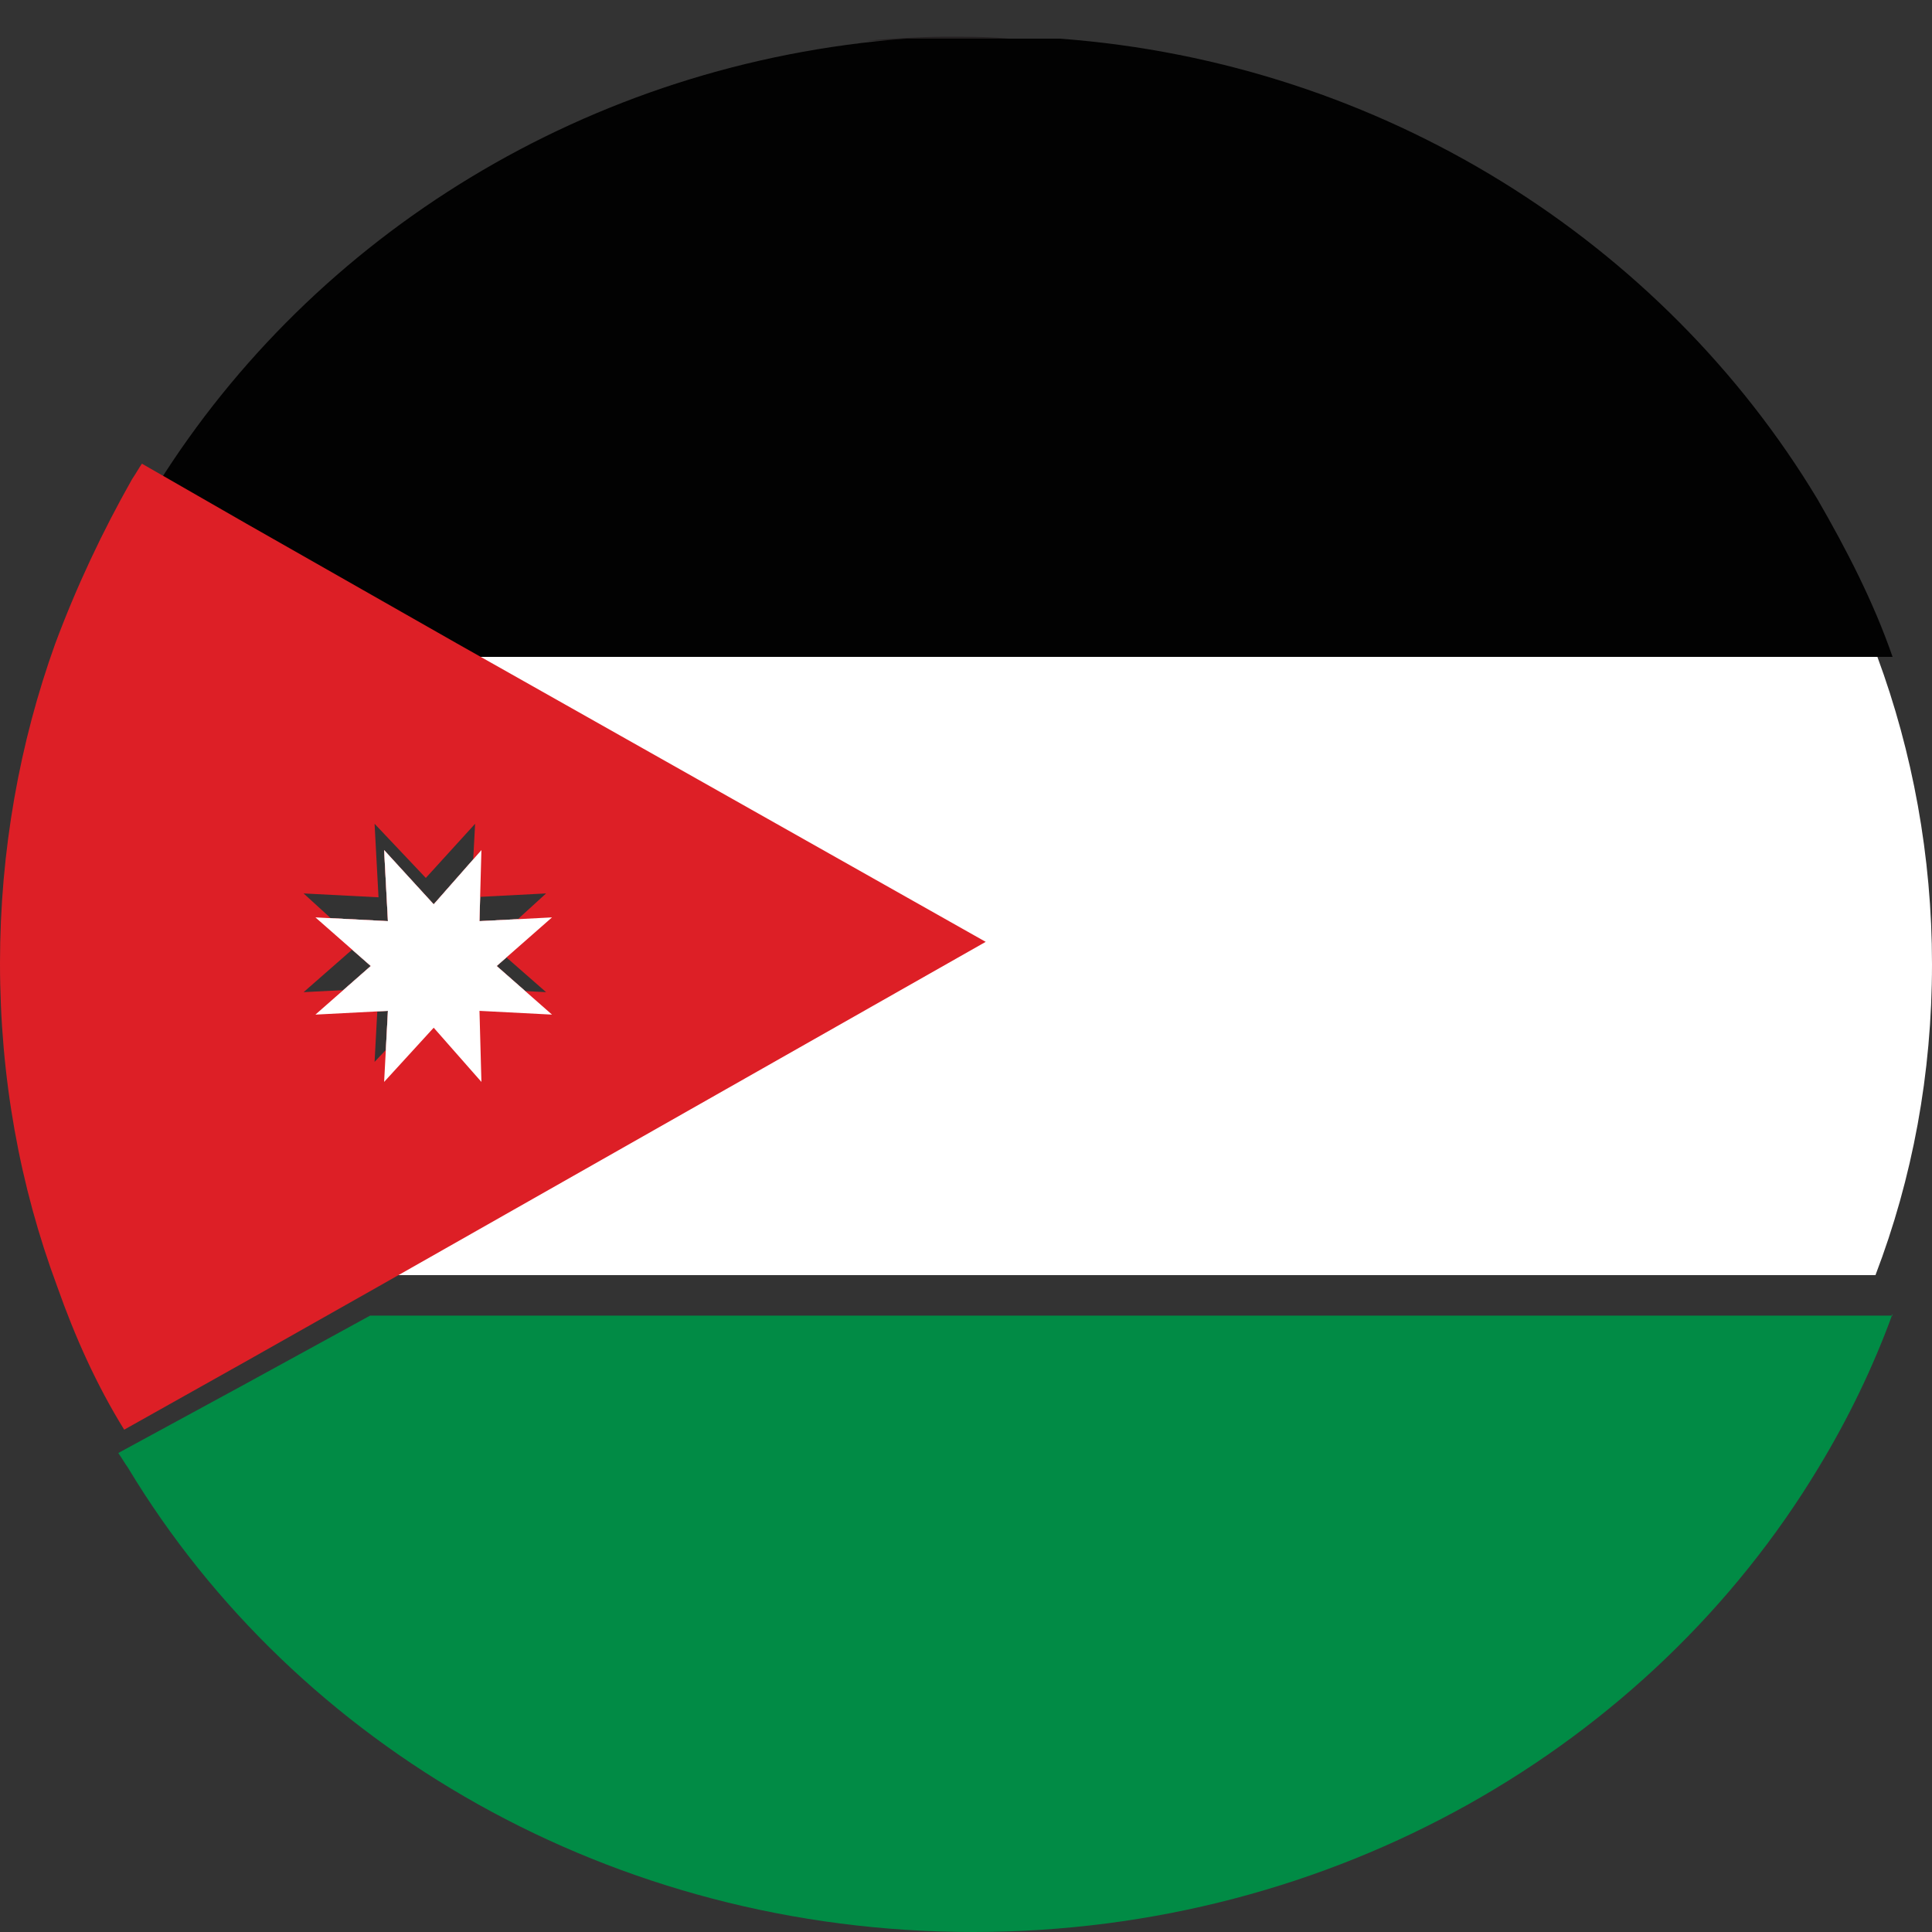
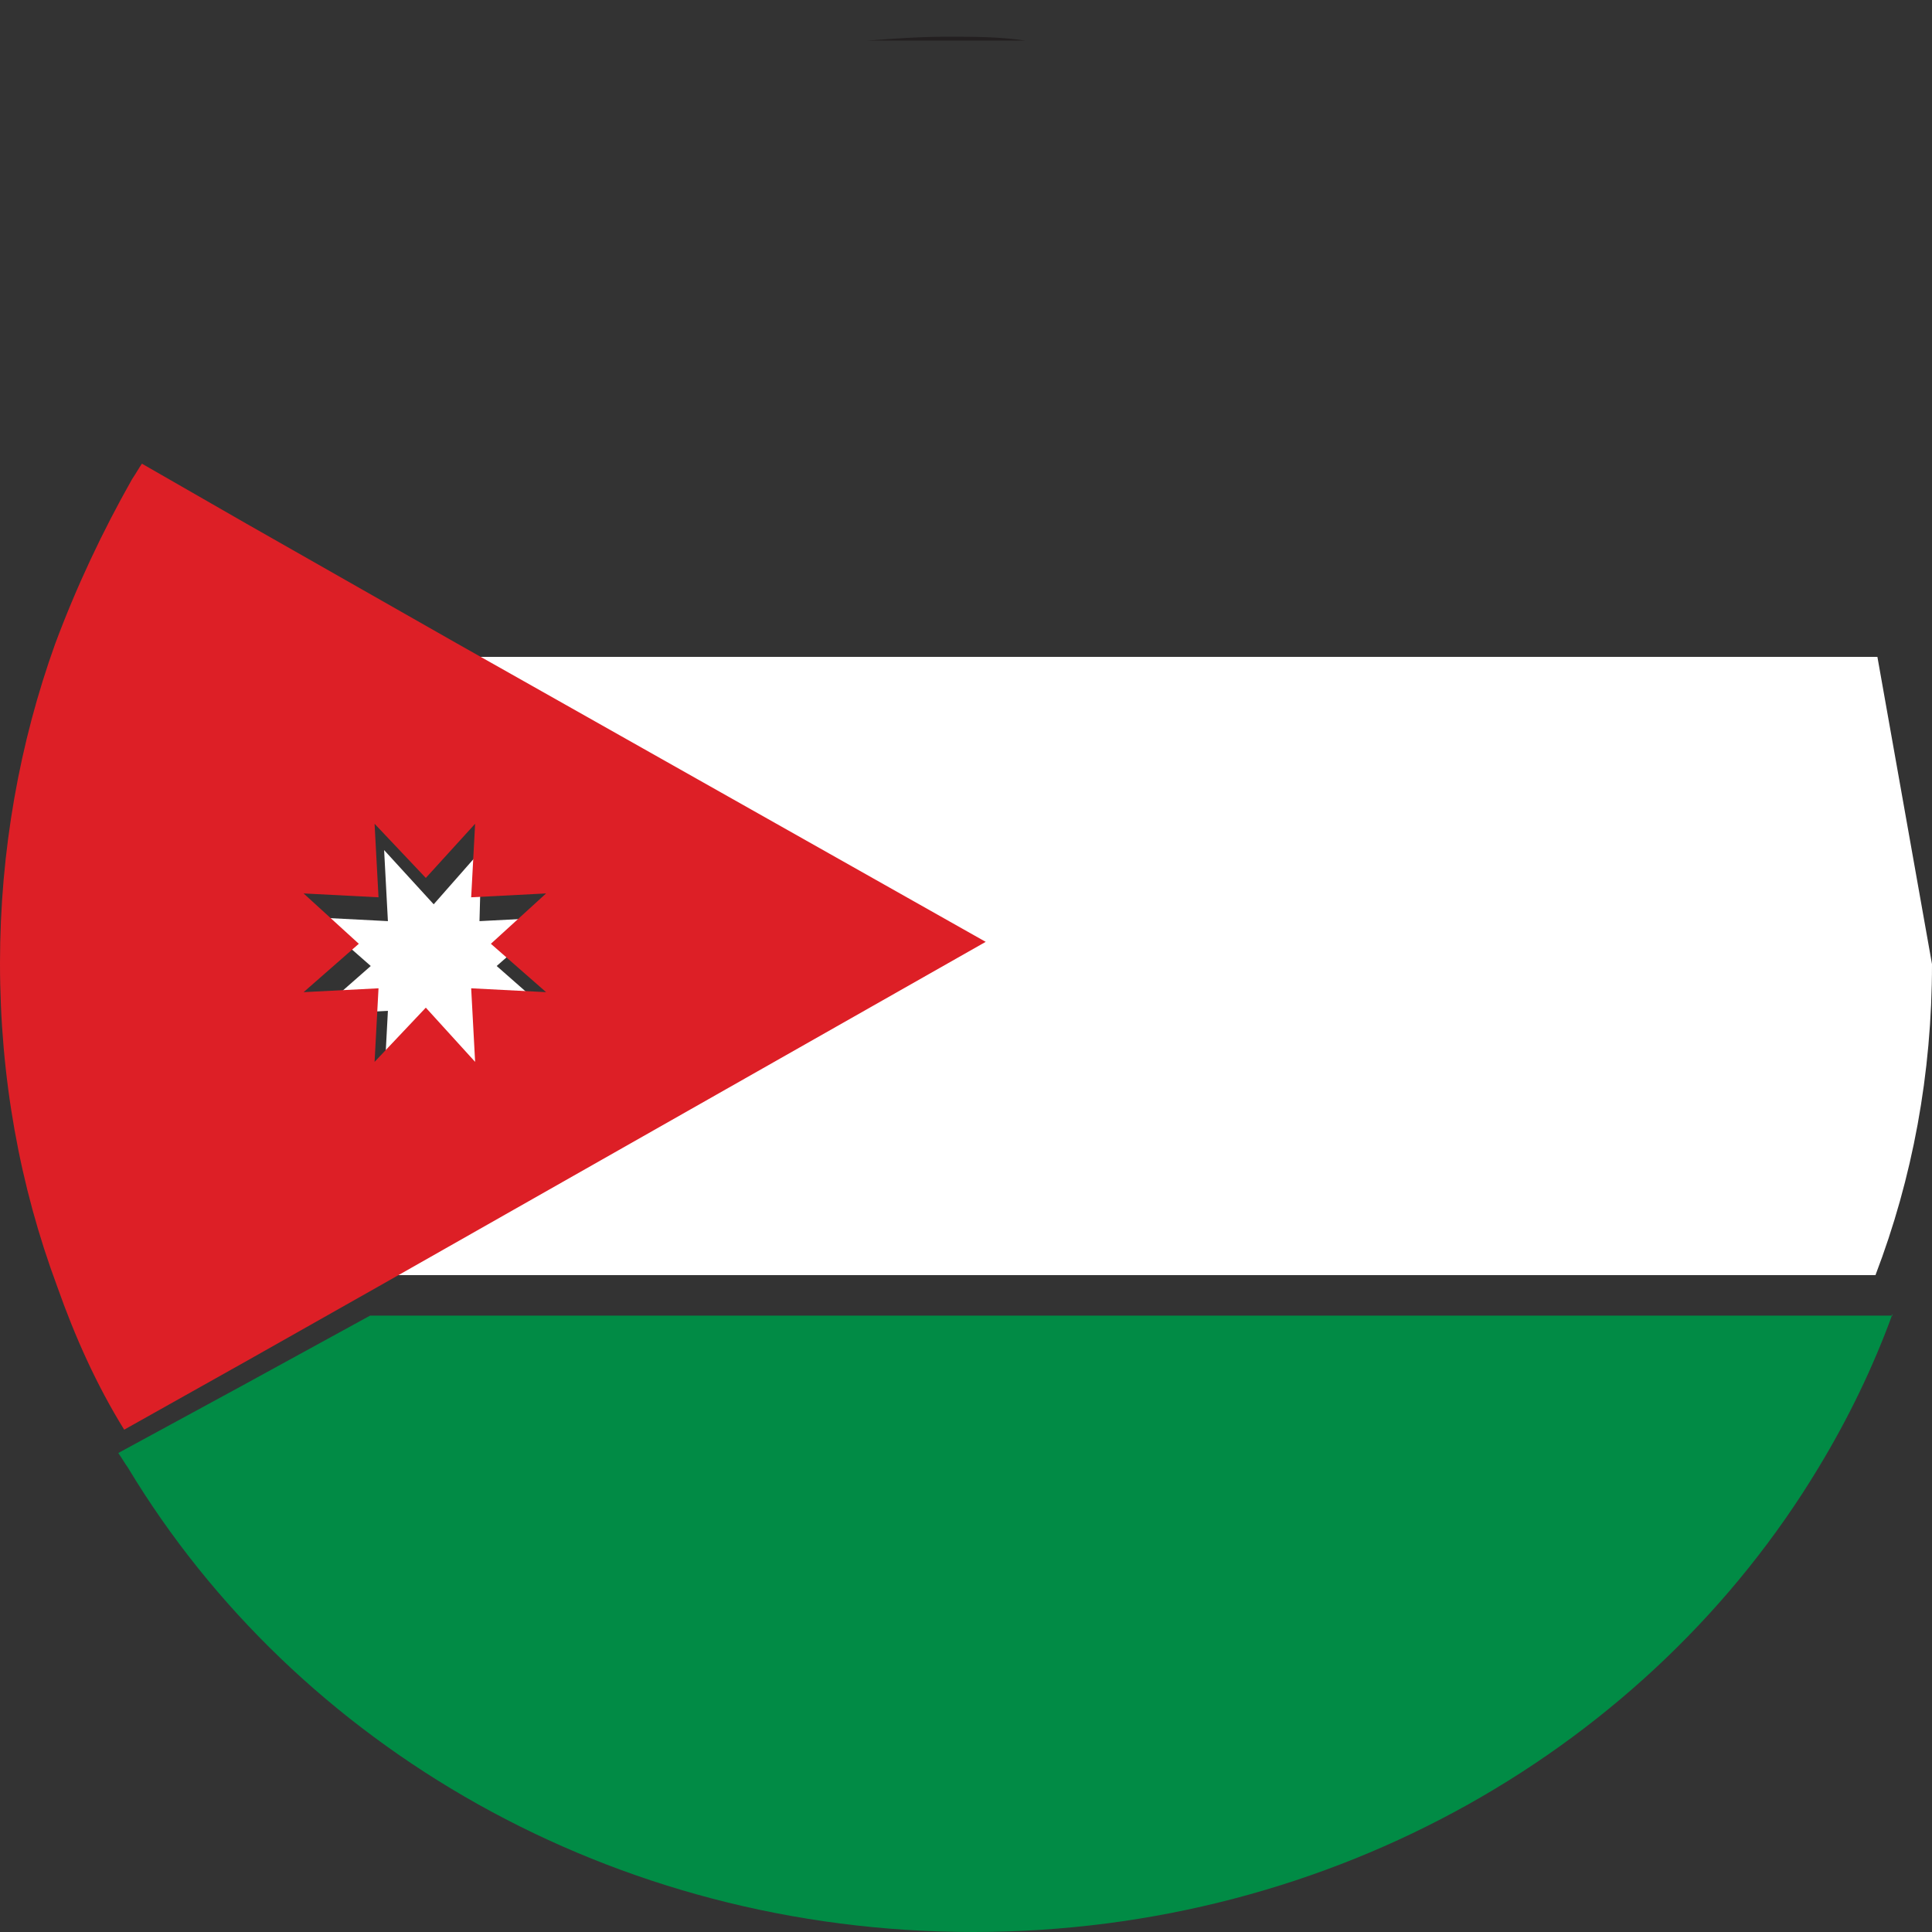
<svg xmlns="http://www.w3.org/2000/svg" width="50px" height="50px" viewBox="0 0 50 50" version="1.1">
  <rect x="0" y="0" width="50" height="50" fill="#333333" stroke="none" />
  <title>F69E1A14-11F6-4963-96A0-38812C46BF86</title>
  <desc>Created with sketchtool.</desc>
  <g id="Page-1" stroke="none" stroke-width="1" fill="none" fill-rule="evenodd">
    <g id="01-LAM7A-TARI5IYA--ANDE-" transform="translate(-1243, -1345)" fill-rule="nonzero">
      <g id="5546696_jordan_asia_circle_country_flag_icon-copy-2" transform="translate(1243, 1345)">
        <path d="M22.449,1.05 C23.112,1 23.827,0.95 24.49,0.95 C25.204,0.95 25.867,0.95 26.531,1.05" id="Path" fill="#231F20" />
        <polygon id="Path" fill="#FFFFFF" points="14.286 26.258 12.409 26.161 12.459 28 11.224 26.597 9.941 28 10.039 26.161 8.163 26.258 9.595 25 8.163 23.742 10.039 23.839 9.941 22 11.224 23.403 12.459 22 12.409 23.839 14.286 23.742 12.854 25" />
-         <path d="M50,24.952 C50,27.795 49.495,30.494 48.537,33 L9.184,33 L24.774,24.422 L11.252,17 L48.587,17 C49.495,19.458 50,22.157 50,24.952 Z" id="Path" fill="#FFFFFF" />
-         <path d="M27.429,1 C35.81,1.625 43.043,6.285 47.034,12.916 C47.782,14.213 48.481,15.559 48.98,17 L12.063,17 L6.726,14.021 L4.082,12.532 C8.122,6.093 15.206,1.625 23.438,1" id="Path" fill="#020202" />
+         <path d="M50,24.952 C50,27.795 49.495,30.494 48.537,33 L9.184,33 L24.774,24.422 L11.252,17 L48.587,17 Z" id="Path" fill="#FFFFFF" />
        <path d="M48.98,34 C48.474,35.393 47.818,36.739 47.06,37.988 C42.716,45.195 34.532,50 25.187,50 C15.842,50 7.658,45.195 3.314,37.988 C3.213,37.844 3.162,37.748 3.061,37.604 L6.244,35.874 L9.578,34.048 L48.98,34.048 L48.98,34 Z" id="Path" fill="#018B45" />
        <path d="M11.837,16.659 L6.378,13.553 L3.673,12 C3.571,12.15 3.52,12.251 3.418,12.401 C2.653,13.754 1.99,15.156 1.429,16.659 C0.51,19.214 0,22.02 0,24.926 C0,27.882 0.51,30.687 1.48,33.293 C1.939,34.595 2.5,35.848 3.214,37 L6.429,35.196 L9.796,33.293 L25.51,24.375 L11.837,16.659 Z M12.194,25.577 L12.296,27.481 L11.02,26.078 L9.694,27.481 L9.796,25.577 L7.857,25.677 L9.286,24.425 L7.857,23.122 L9.796,23.222 L9.694,21.319 L11.02,22.721 L12.296,21.319 L12.194,23.222 L14.133,23.122 L12.704,24.425 L14.133,25.677 L12.194,25.577 Z" id="Shape" fill="#DD1F26" />
-         <polygon id="Path" fill="#DD1F26" points="14.286 26.258 12.409 26.161 12.459 28 11.224 26.597 9.941 28 10.039 26.161 8.163 26.258 9.595 25 8.163 23.742 10.039 23.839 9.941 22 11.224 23.403 12.459 22 12.409 23.839 14.286 23.742 12.854 25" />
-         <polygon id="Path" fill="#FFFFFF" points="14.286 26.258 12.409 26.161 12.459 28 11.224 26.597 9.941 28 10.039 26.161 8.163 26.258 9.595 25 8.163 23.742 10.039 23.839 9.941 22 11.224 23.403 12.459 22 12.409 23.839 14.286 23.742 12.854 25" />
      </g>
    </g>
  </g>
</svg>